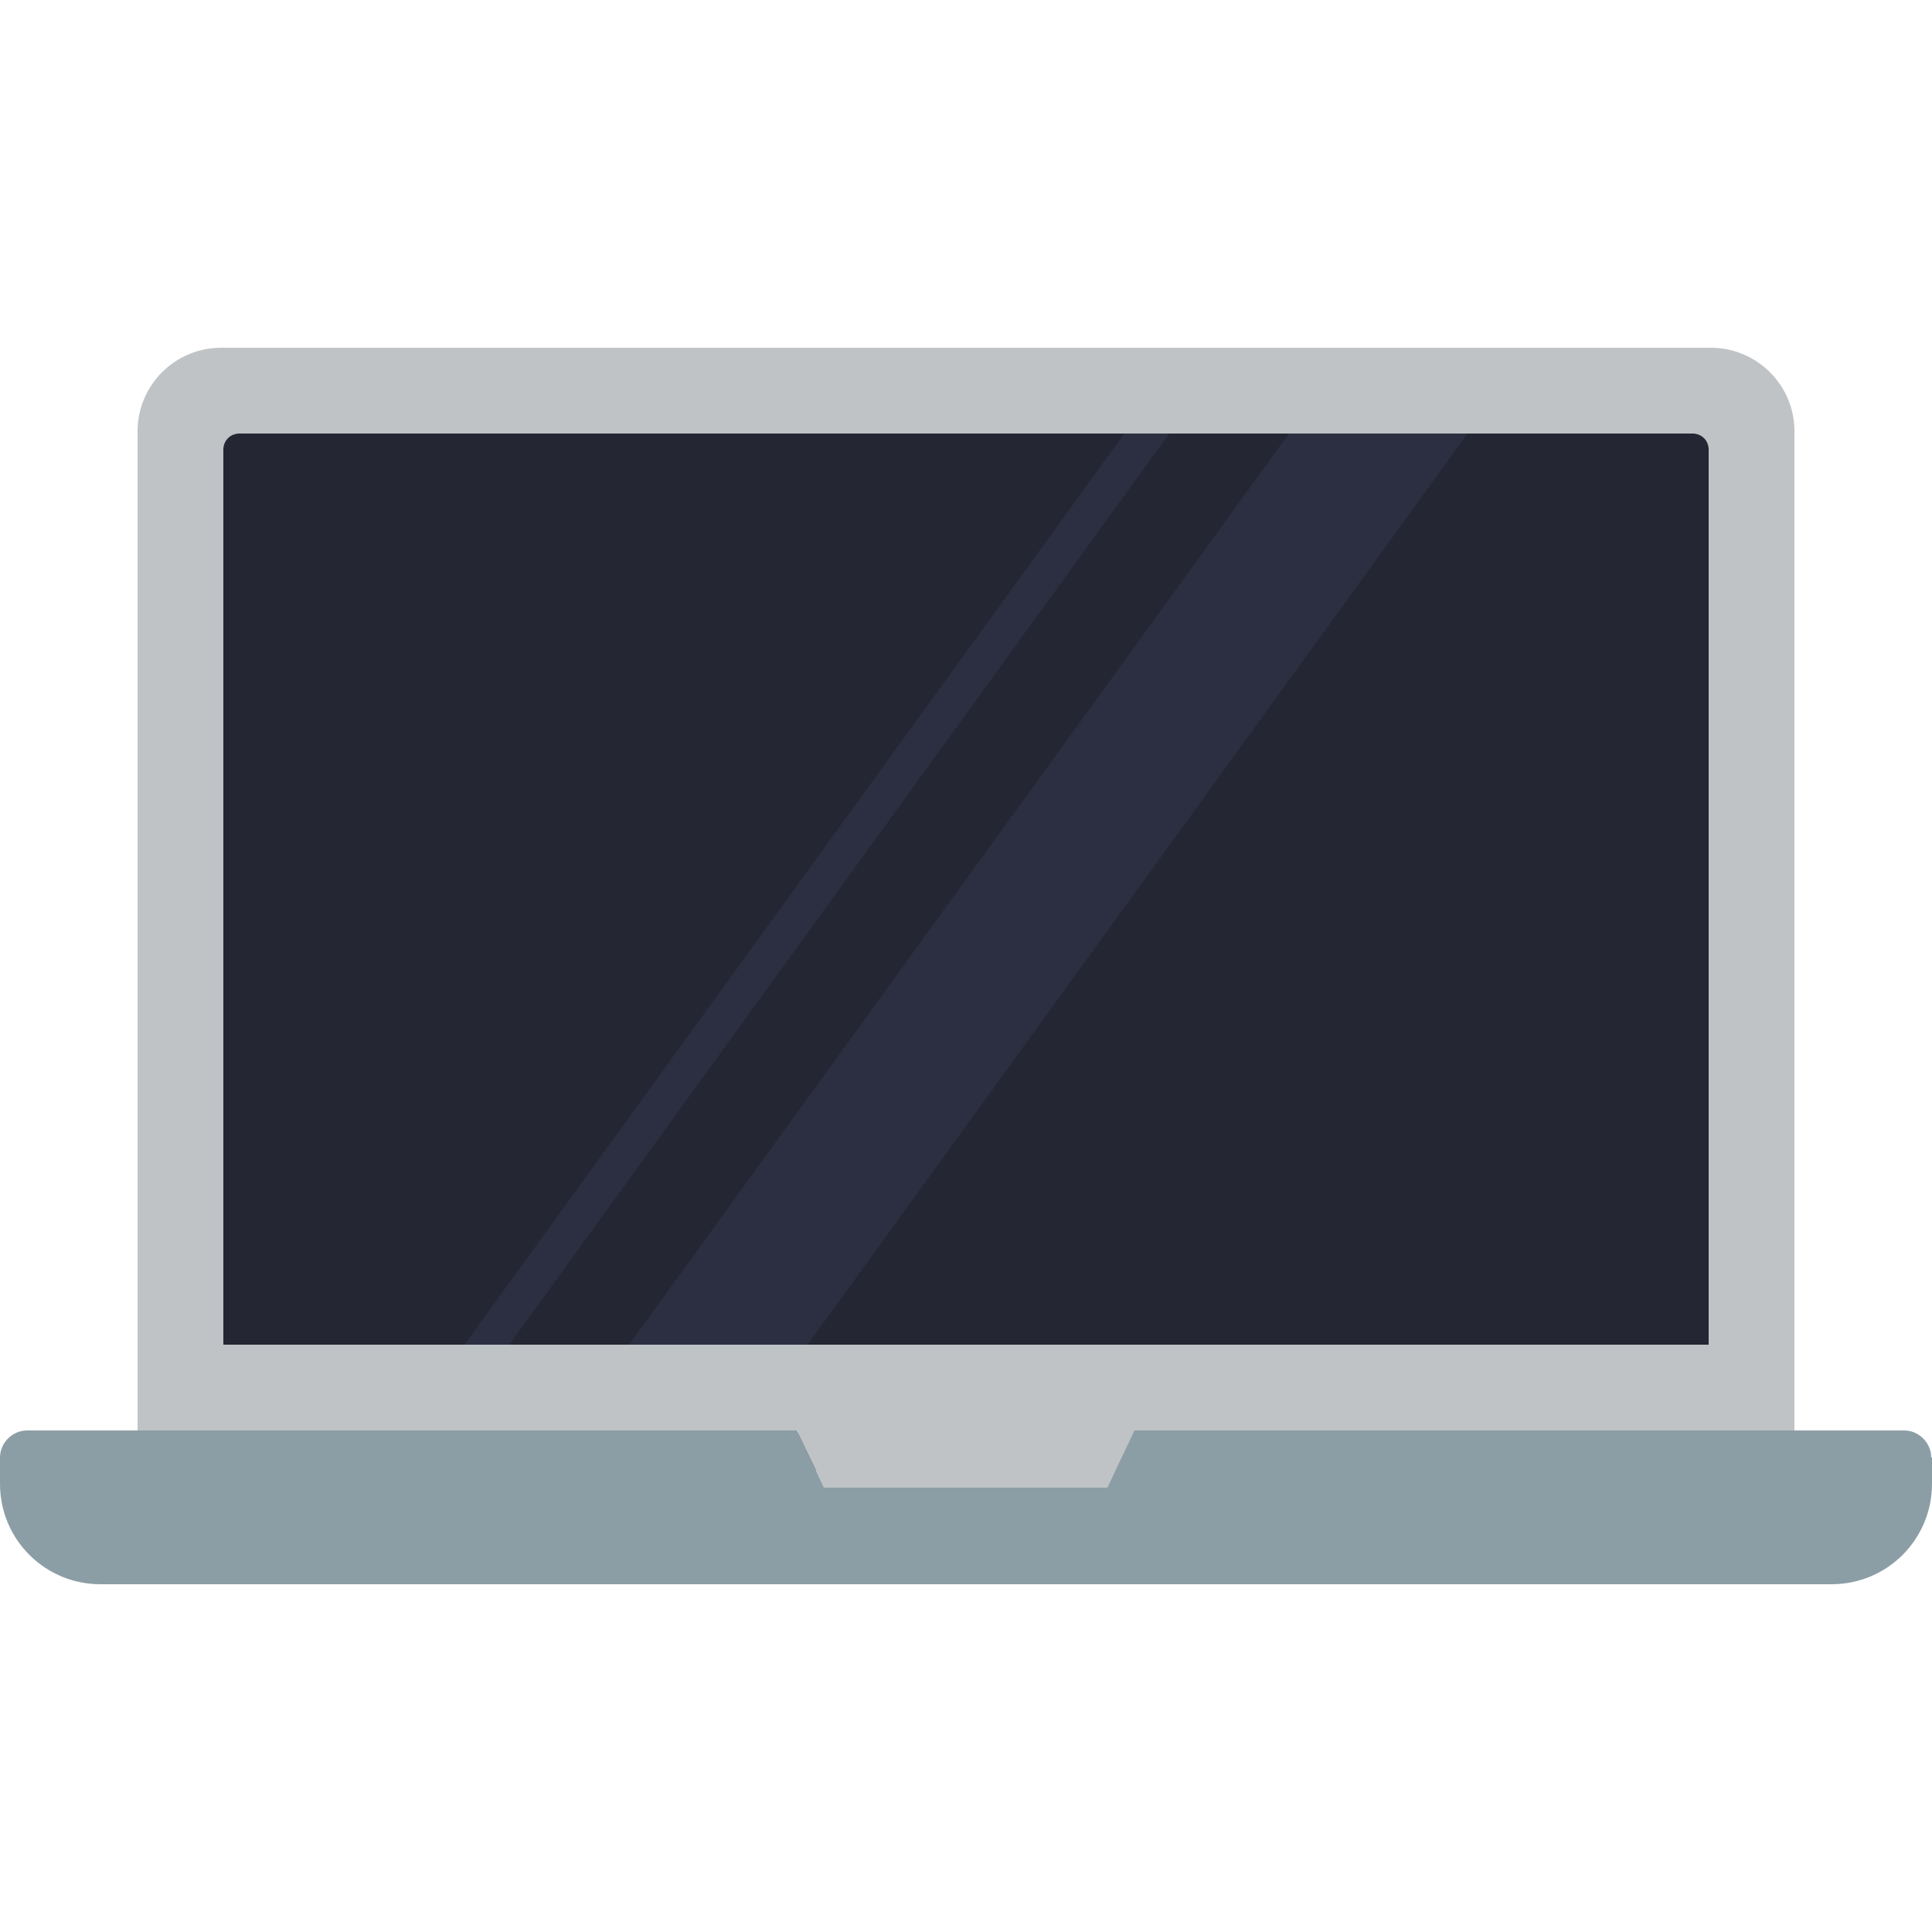
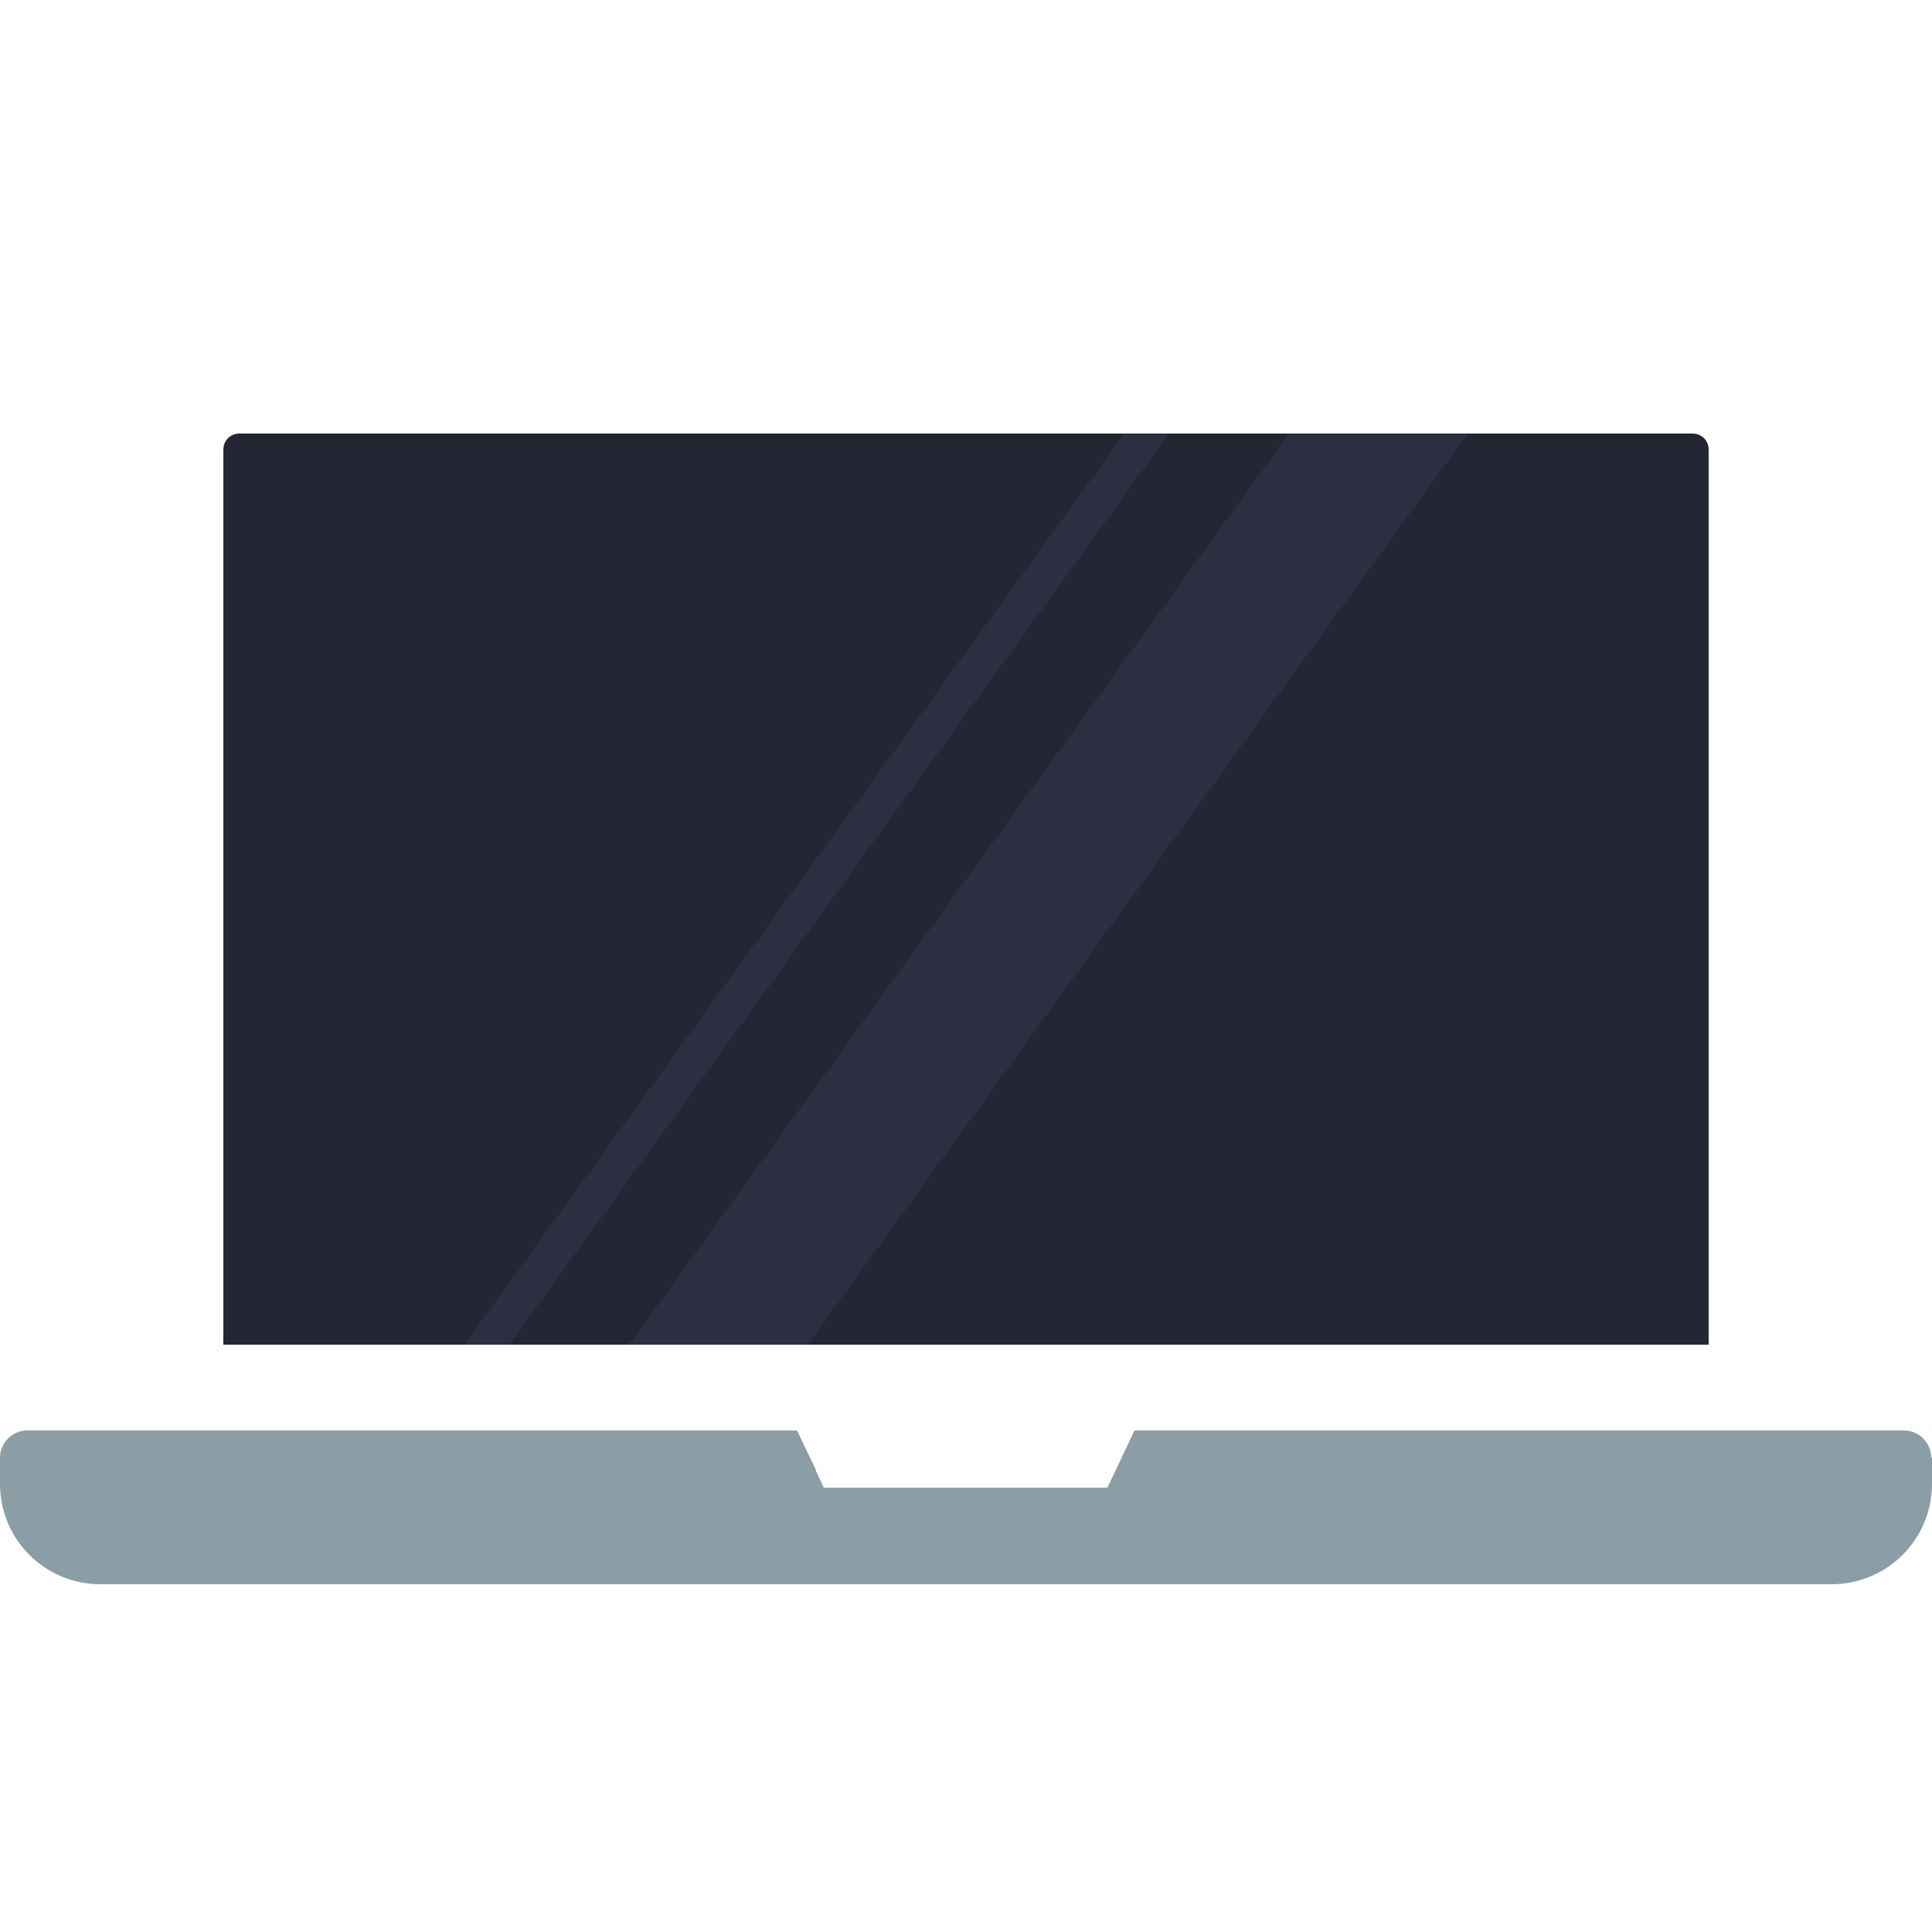
<svg xmlns="http://www.w3.org/2000/svg" id="a" width="25" height="25" viewBox="0 0 25 25">
  <g>
-     <path d="M23.22,5.58v12.93H14.69l-.35,1.38h-3.67l-.35-1.38H1.78V5.58c0-.59,.48-1.08,1.08-1.08H22.14c.59,0,1.08,.48,1.08,1.08h0Z" style="fill:#bfc3c5;" />
    <path d="M10.56,19.03H1.78v-.52H10.31l.25,.52Z" style="fill:#62667c;" />
-     <path d="M23.22,18.51v.52H14.44l.25-.52h8.53Z" style="fill:#62667c;" />
  </g>
  <path d="M22.11,5.82v11.58H2.89V5.82c0-.12,.09-.21,.21-.21H21.9c.12,0,.21,.09,.21,.21Z" style="fill:#252633;" />
  <path d="M25,18.86v.34c0,.72-.58,1.3-1.3,1.3H1.3c-.72,0-1.3-.58-1.3-1.3v-.34c0-.19,.16-.35,.35-.35H10.31l.35,.74h3.67l.35-.74h9.96c.19,0,.35,.16,.35,.35h0Z" style="fill:#8c9ea5;" />
  <g style="opacity:.5;">
    <path d="M6.59,17.4h-.58L14.55,5.61h.58L6.59,17.4Z" style="fill:#34374f;" />
-     <path d="M10.45,17.4h-2.31L16.68,5.61h2.31l-8.54,11.79Z" style="fill:#34374f;" />
+     <path d="M10.45,17.4h-2.31L16.68,5.61h2.31Z" style="fill:#34374f;" />
  </g>
</svg>